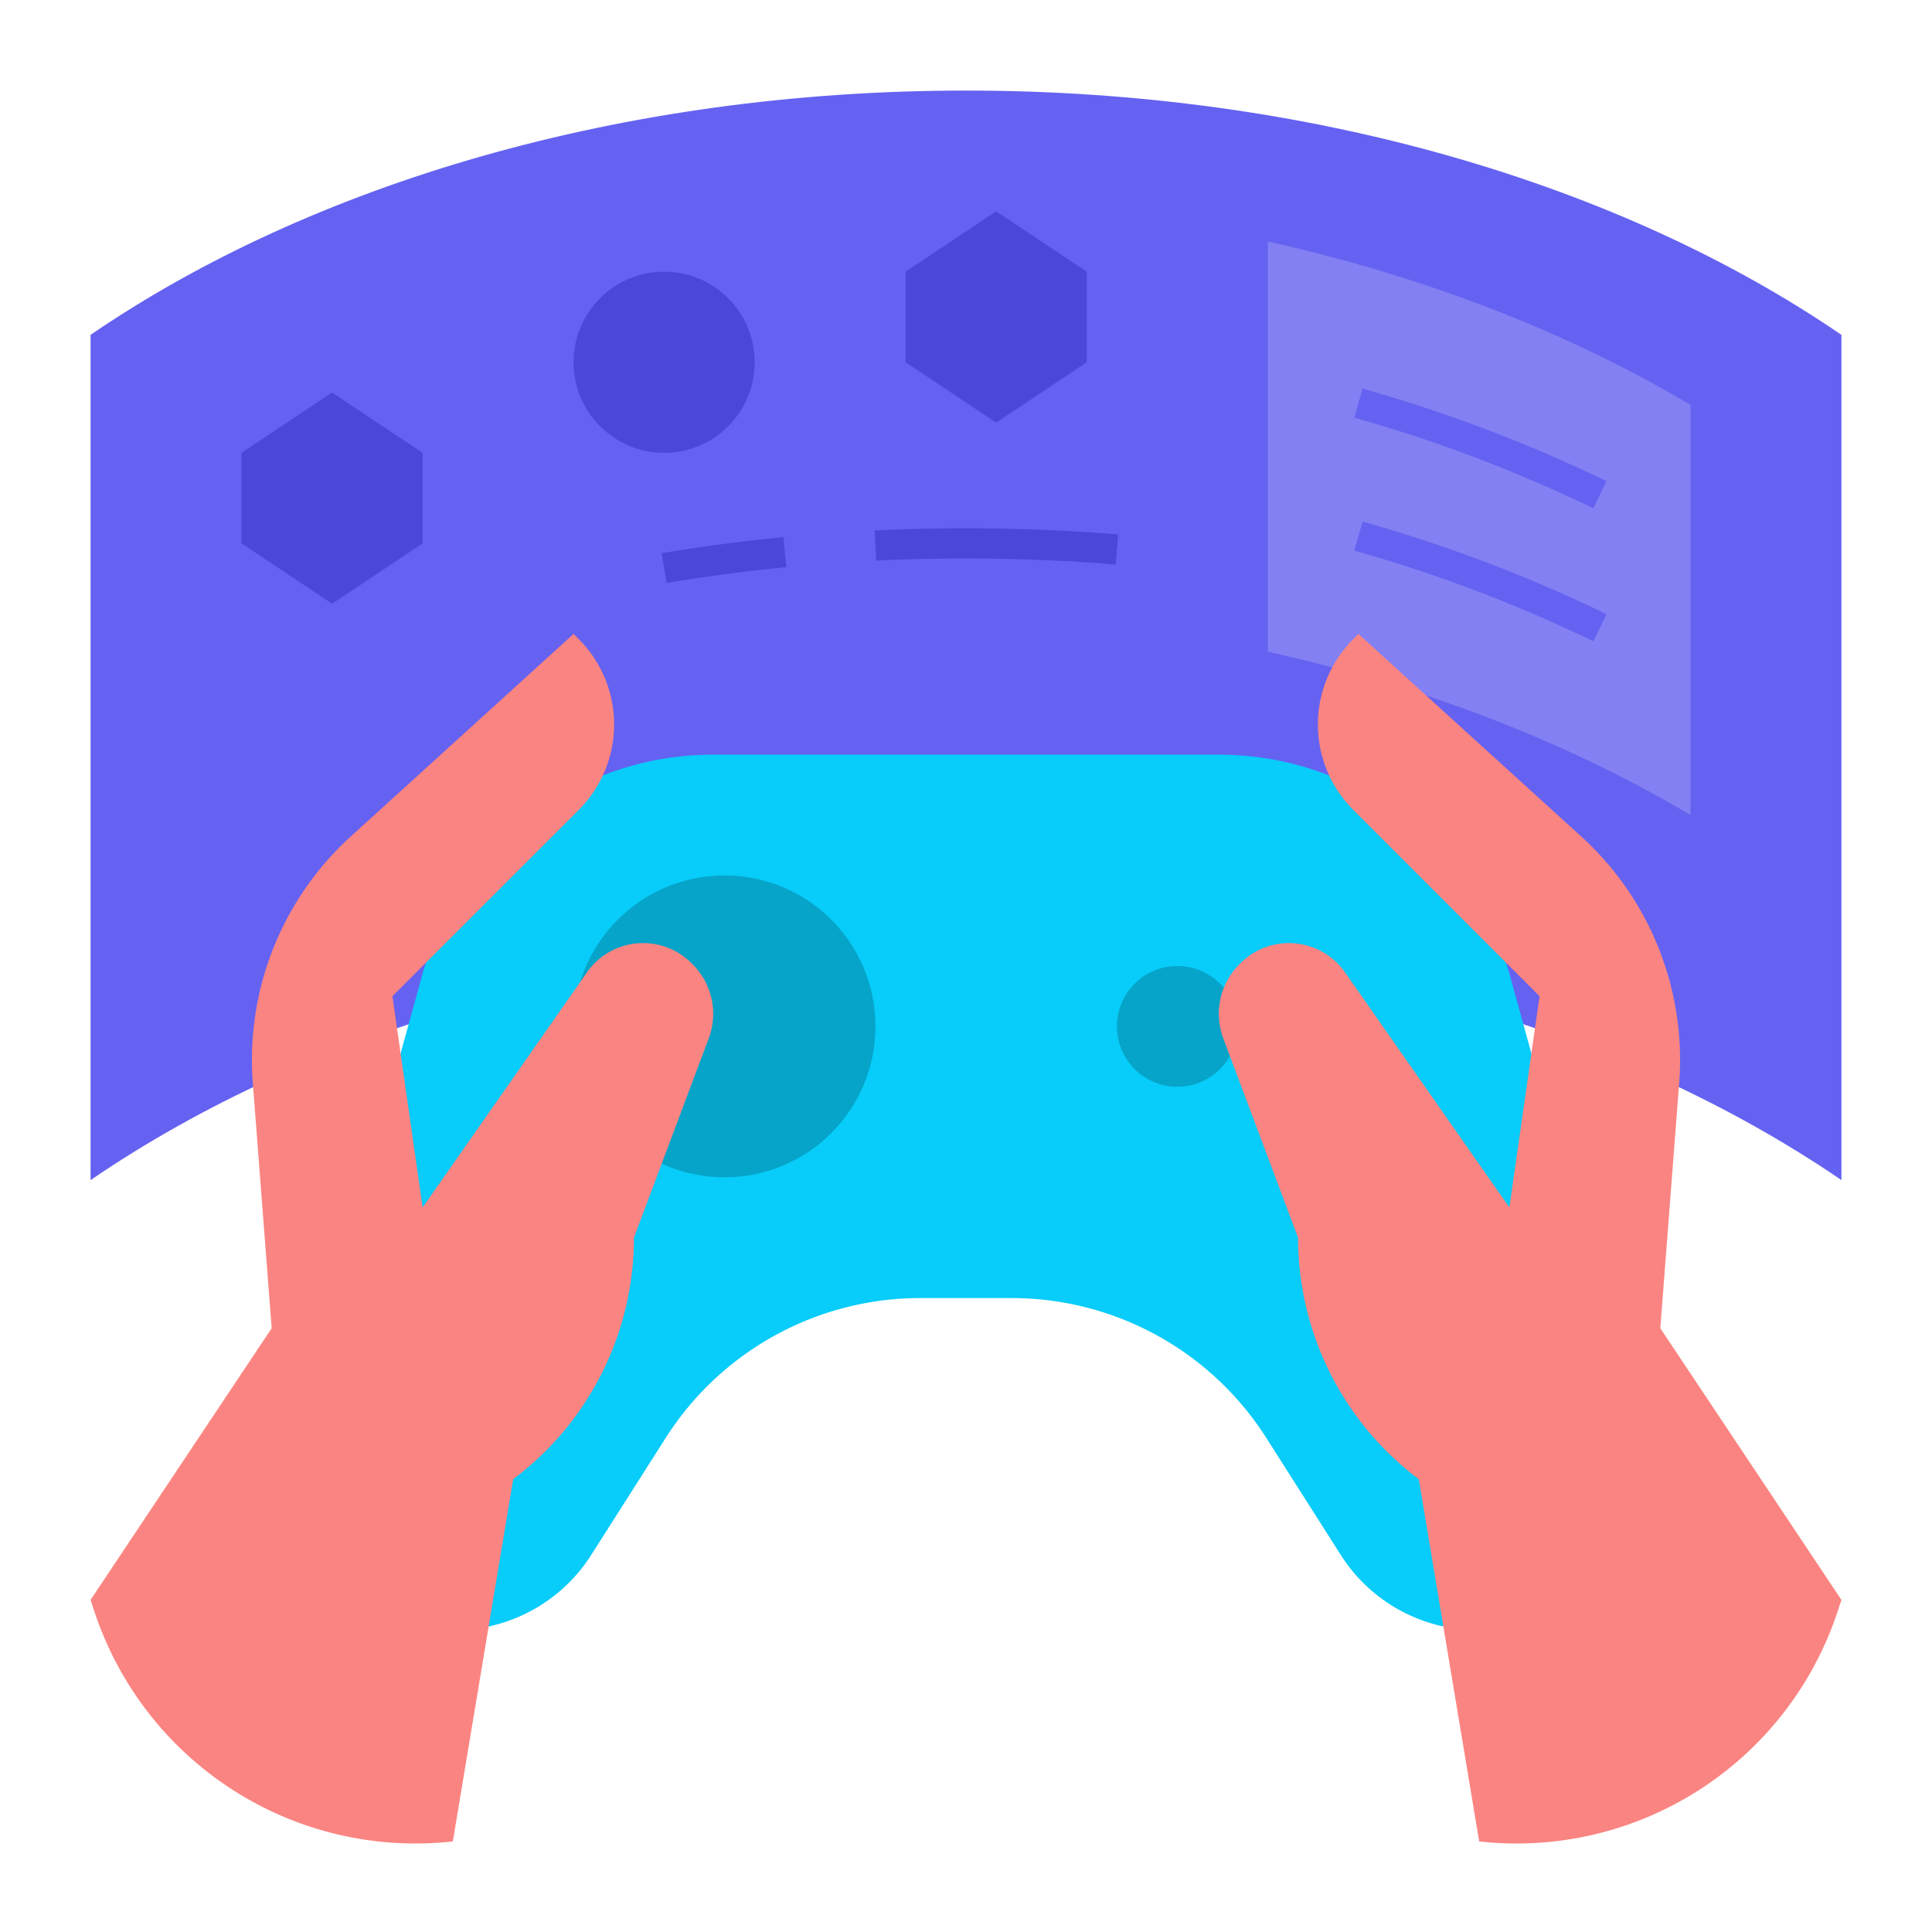
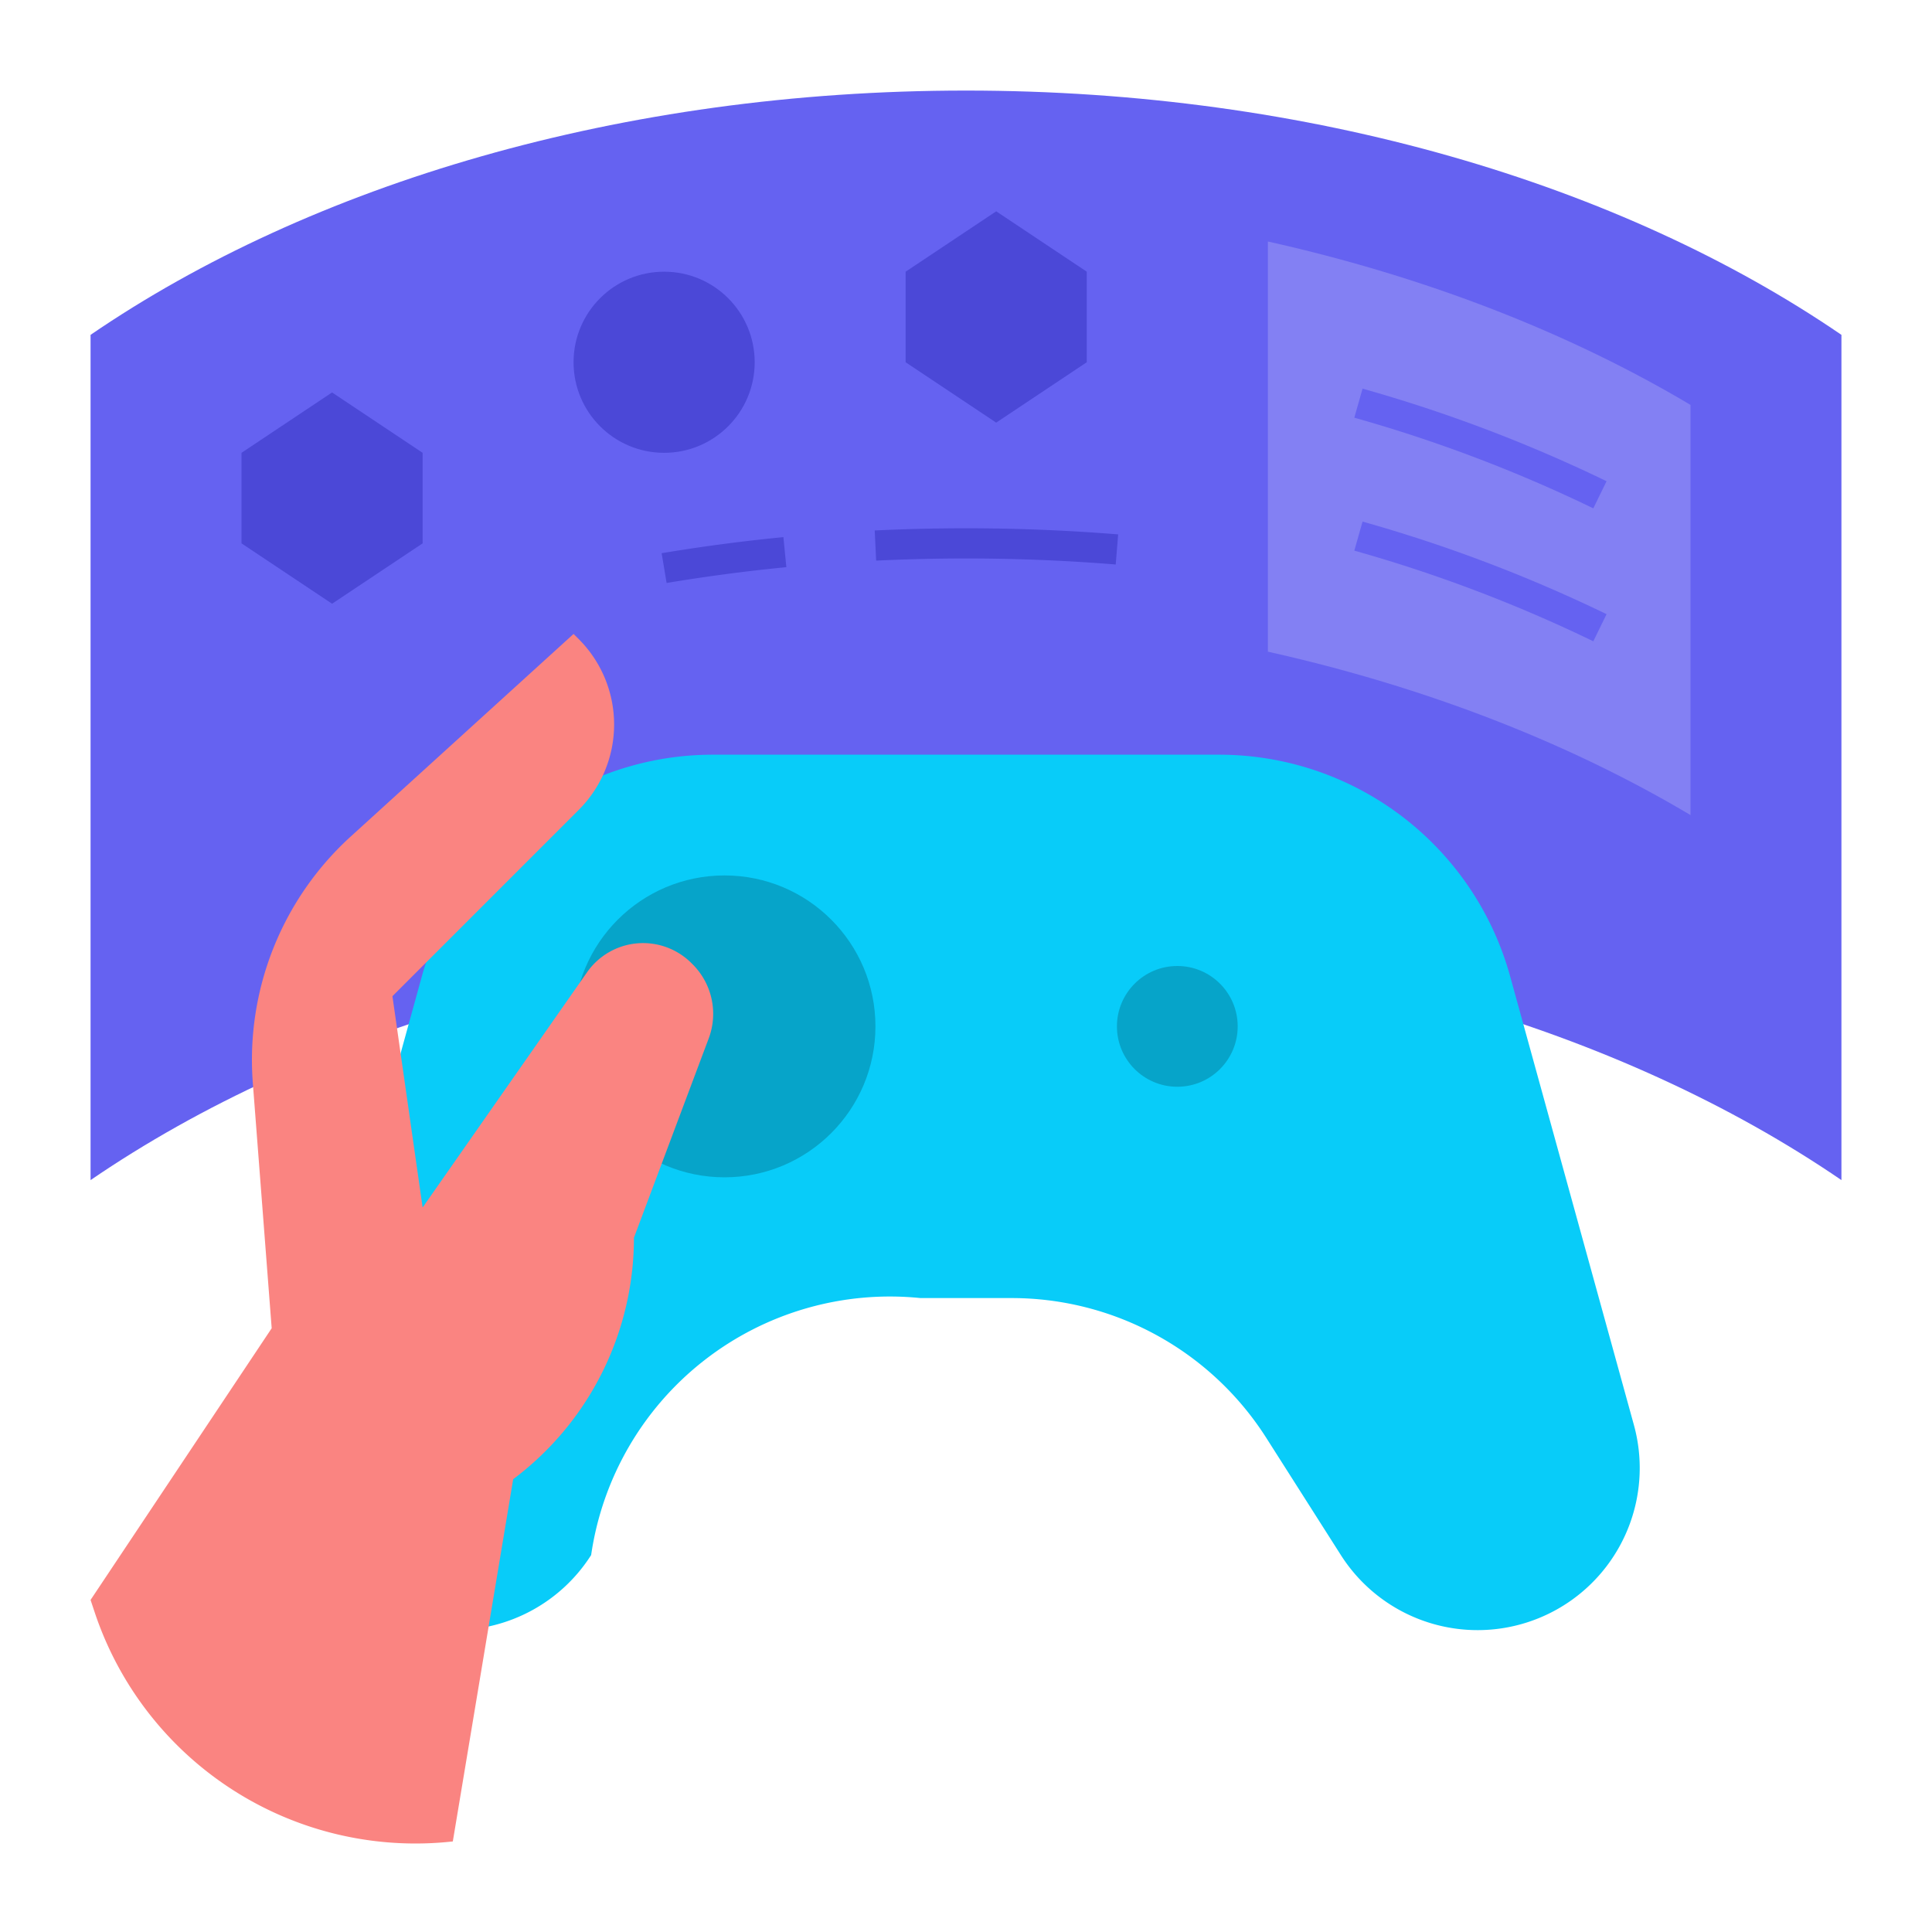
<svg xmlns="http://www.w3.org/2000/svg" height="512" width="512">
  <path d="M488 88.74C429.698 48.862 347.316 24 256 24S82.302 48.862 24 88.74v224C82.302 272.862 164.685 248 256 248s173.699 24.862 232 64.74z" fill="#6562f1" />
-   <path d="M323.08 200H188.92a80 80 0 0 0-77.12 58.726L79.003 377.615A42.96 42.96 0 0 0 120.417 432a42.96 42.96 0 0 0 36.244-19.896l19.762-31.054A80 80 0 0 1 243.916 344h24.168a80 80 0 0 1 67.493 37.05l19.762 31.054A42.96 42.96 0 0 0 391.583 432a42.96 42.96 0 0 0 41.414-54.385L400.2 258.725A80 80 0 0 0 323.08 200z" fill="#08ccf9" />
+   <path d="M323.08 200H188.92a80 80 0 0 0-77.12 58.726L79.003 377.615A42.96 42.96 0 0 0 120.417 432a42.96 42.96 0 0 0 36.244-19.896A80 80 0 0 1 243.916 344h24.168a80 80 0 0 1 67.493 37.05l19.762 31.054A42.96 42.96 0 0 0 391.583 432a42.96 42.96 0 0 0 41.414-54.385L400.2 258.725A80 80 0 0 0 323.08 200z" fill="#08ccf9" />
  <circle cx="192" cy="272" fill="#06a4c9" r="40" />
  <path d="M120 488a89.611 89.611 0 0 1-94.908-60.725L24 424l48-72-4.999-64.989a80 80 0 0 1 25.95-65.33L152.002 168l1.372 1.373a32 32 0 0 1 0 45.254L104 264l8 56 43.573-62.332a18.12 18.12 0 0 1 27.664-2.431l.281.281a18.534 18.534 0 0 1 4.304 19.66C180.934 293.51 168 328 168 328a80 80 0 0 1-32 64z" fill="#fa8481" />
  <g fill="#4b48d7">
    <path d="M112 144v-24l-24-16-24 16v24l24 16z" />
    <circle cx="176" cy="96" r="24" />
    <path d="M288 96V72l-24-16-24 16v24l24 16z" />
  </g>
  <path d="M336 64v108.7c41.955 9.366 79.97 24.243 112 43.3V107.3C415.97 88.243 377.956 73.367 336 64z" fill="#8380f3" />
  <path d="M422.245 134.716a383.499 383.499 0 0 0-63.338-24.024l2.186-7.695a391.496 391.496 0 0 1 64.662 24.53zM422.245 169.947a383.498 383.498 0 0 0-63.338-24.024l2.186-7.695a391.494 391.494 0 0 1 64.662 24.53z" fill="#6562f1" />
  <path d="m176.66 154.498-1.32-7.89a479.3 479.3 0 0 1 32.27-4.265l.78 7.962a471.094 471.094 0 0 0-31.73 4.193zM295.677 149.596A493.326 493.326 0 0 0 256 148c-7.928 0-15.938.192-23.808.572l-.384-7.991A504.456 504.456 0 0 1 256 140c13.474 0 27.04.546 40.323 1.623z" fill="#4b48d7" />
  <circle cx="312" cy="272" fill="#06a4c9" r="16" />
-   <path d="M392 488a89.611 89.611 0 0 0 94.909-60.725L488 424l-48-72 5-64.989a80 80 0 0 0-25.951-65.33L360 168l-1.372 1.373a32 32 0 0 0 0 45.254L408 264l-8 56-43.573-62.332a18.12 18.12 0 0 0-27.663-2.431l-.282.281a18.534 18.534 0 0 0-4.303 19.66C331.066 293.51 344 328 344 328a80 80 0 0 0 32 64z" fill="#fa8481" />
</svg>